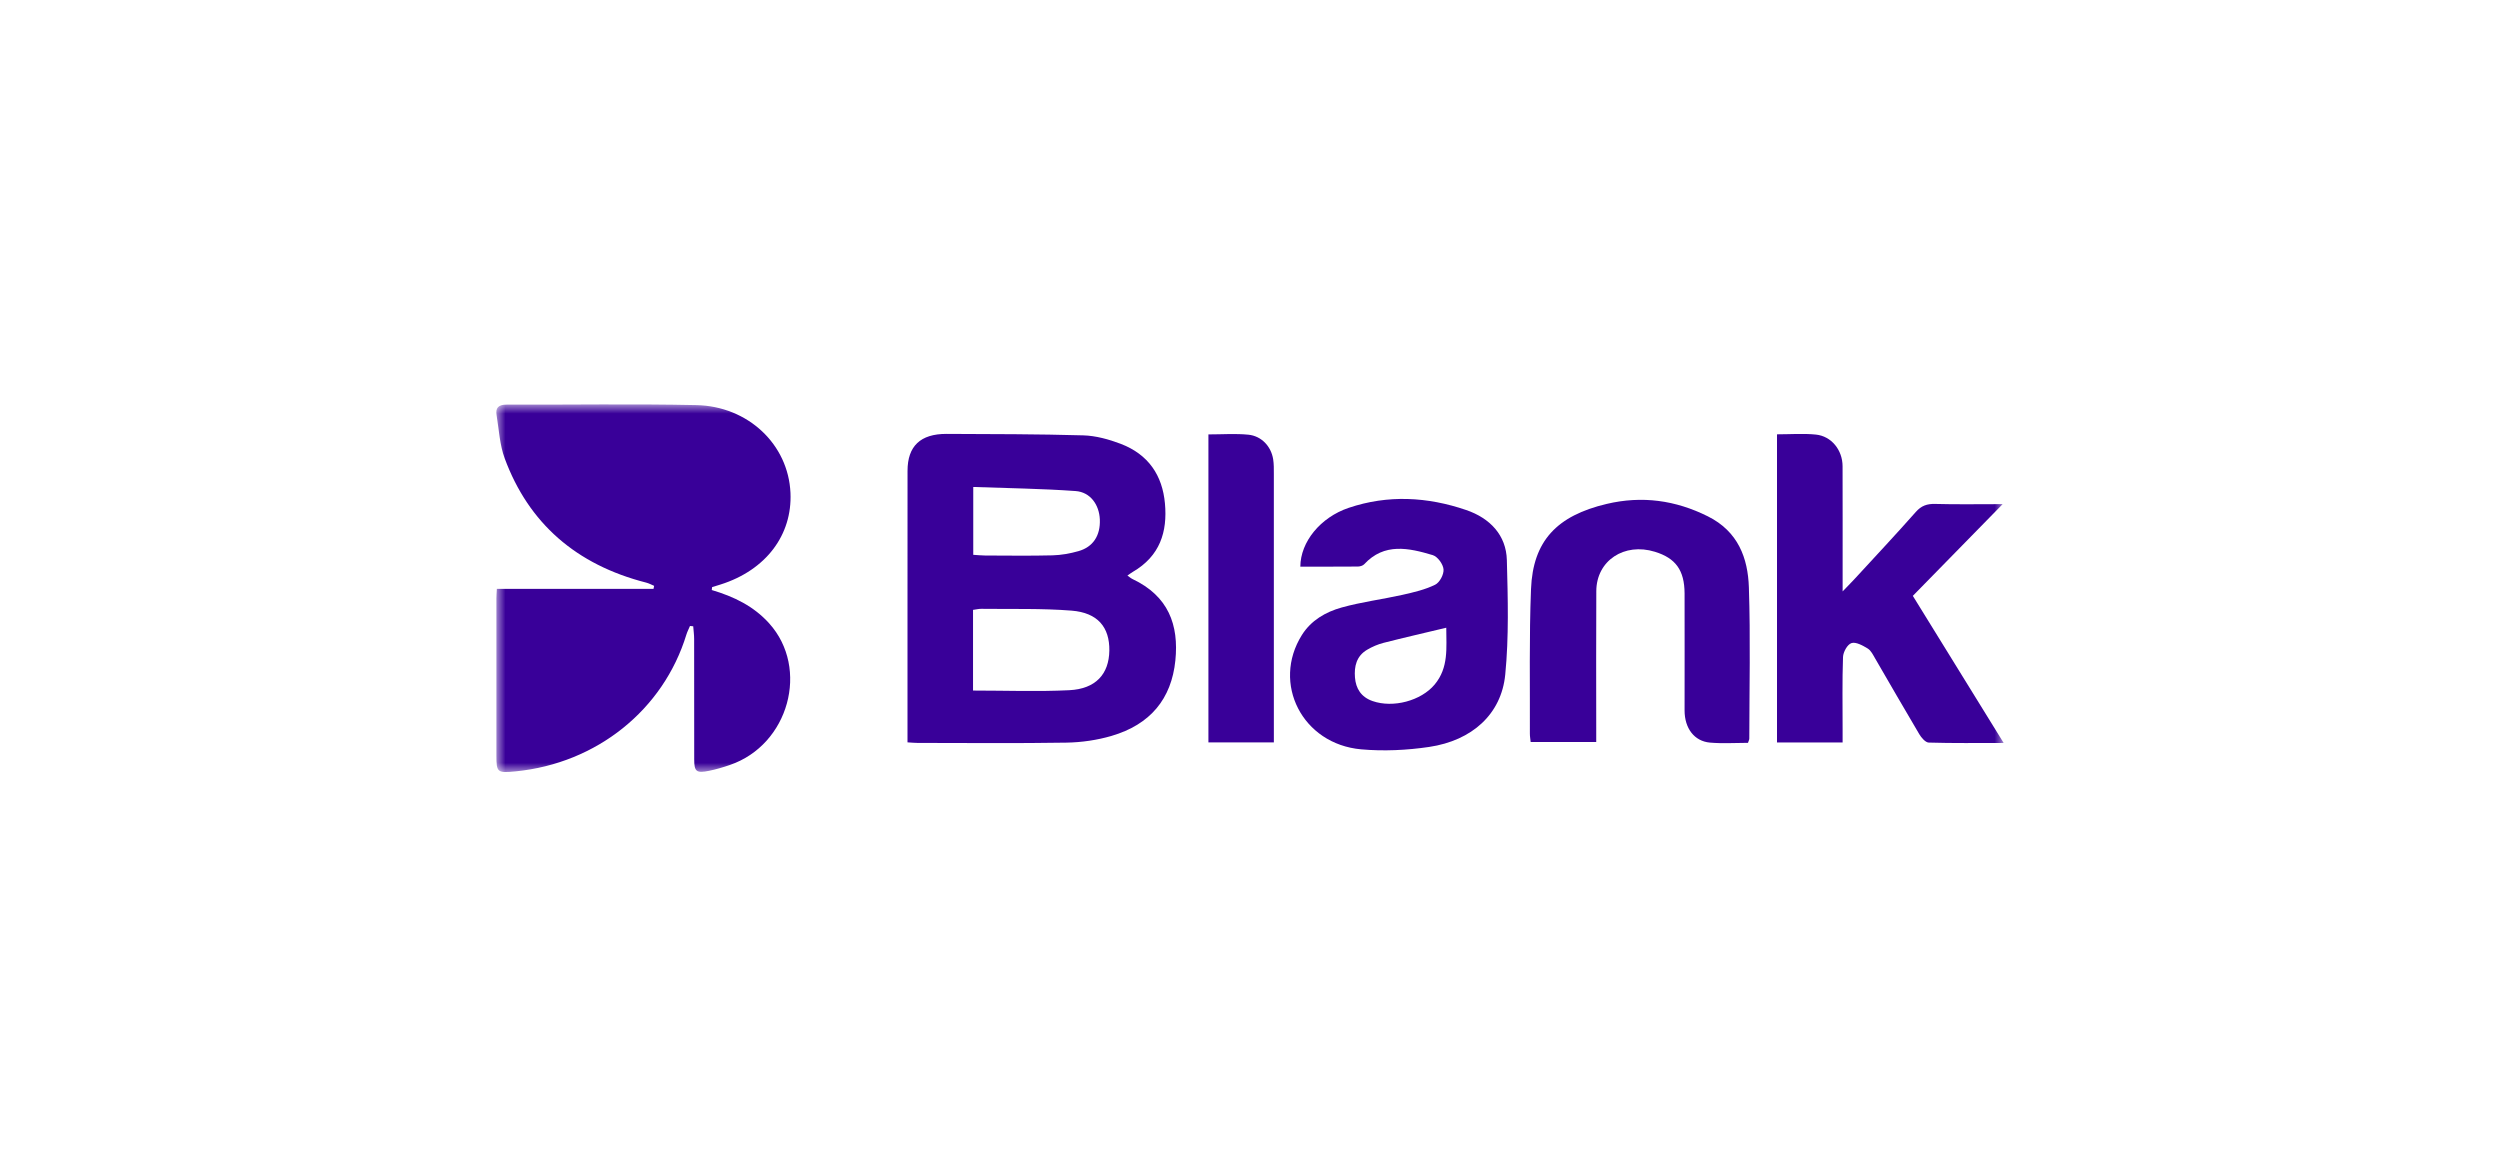
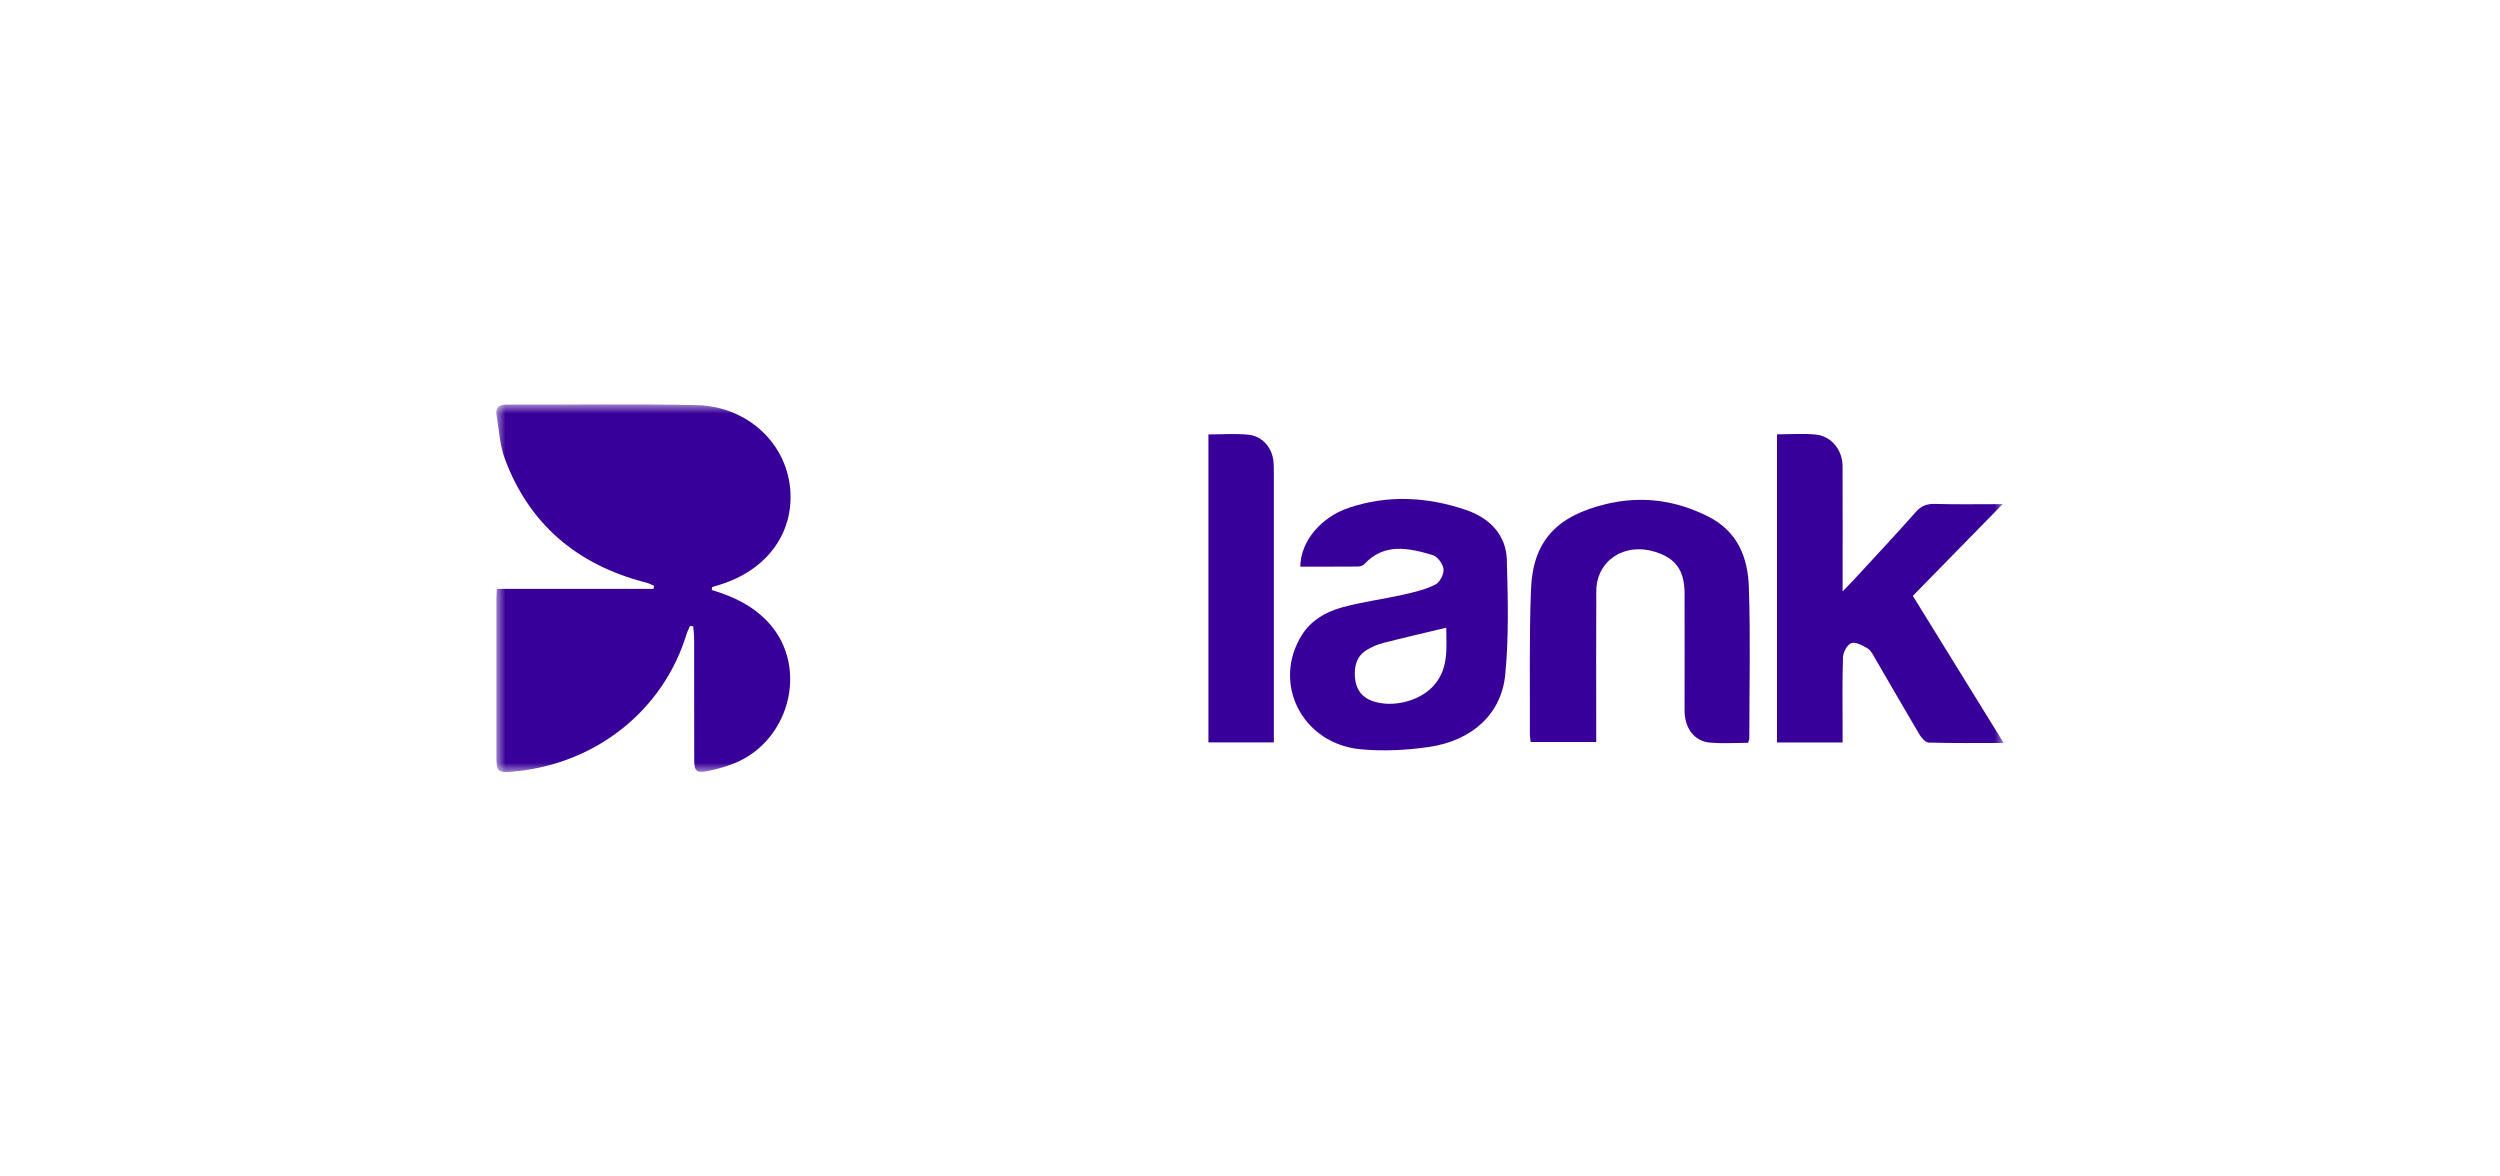
<svg xmlns="http://www.w3.org/2000/svg" width="136" height="64" viewBox="0 0 136 64" fill="none">
  <mask id="mask0_2160_2627" style="mask-type:luminance" maskUnits="userSpaceOnUse" x="27" y="22" width="82" height="20">
    <path d="M109 22H27V42H109V22Z" fill="white" />
  </mask>
  <g mask="url(#mask0_2160_2627)">
    <path d="M38.721 32.098C39.927 32.455 41.001 32.976 41.842 33.91C44.05 36.358 42.916 40.515 39.706 41.614C39.338 41.74 38.961 41.853 38.58 41.931C37.885 42.073 37.765 41.975 37.765 41.317C37.762 39.132 37.765 36.945 37.761 34.76C37.761 34.529 37.728 34.3 37.711 34.07C37.652 34.064 37.593 34.058 37.535 34.053C37.47 34.21 37.389 34.362 37.339 34.523C36.085 38.619 32.465 41.522 28.056 41.962C27.052 42.062 27.004 42.022 27.004 41.094C27.004 38.248 27.003 35.403 27.004 32.557C27.004 32.415 27.016 32.272 27.028 32.036H35.551C35.562 31.98 35.574 31.924 35.584 31.869C35.443 31.811 35.306 31.734 35.159 31.696C31.336 30.721 28.759 28.458 27.457 24.939C27.181 24.194 27.144 23.369 27.013 22.578C26.95 22.2 27.107 22.011 27.552 22.012C30.997 22.023 34.444 21.963 37.886 22.038C40.688 22.099 42.886 24.171 43.002 26.814C43.103 29.091 41.679 31.011 39.204 31.795C39.049 31.844 38.894 31.891 38.738 31.939C38.732 31.991 38.727 32.045 38.72 32.096L38.721 32.098Z" fill="#390099" />
-     <path d="M49.368 40.387C49.368 38.042 49.368 35.756 49.368 33.47C49.368 30.852 49.368 28.233 49.37 25.616C49.37 24.271 50.069 23.598 51.498 23.604C53.977 23.615 56.458 23.613 58.935 23.684C59.615 23.704 60.318 23.899 60.955 24.14C62.482 24.718 63.236 25.871 63.373 27.388C63.514 28.926 63.106 30.253 61.619 31.114C61.527 31.168 61.444 31.234 61.332 31.311C61.441 31.386 61.519 31.458 61.612 31.502C63.563 32.426 64.135 33.993 63.94 35.929C63.728 38.019 62.577 39.416 60.465 40.034C59.685 40.262 58.843 40.385 58.026 40.399C55.322 40.444 52.617 40.416 49.912 40.415C49.762 40.415 49.612 40.399 49.368 40.384V40.387ZM52.935 37.566C54.728 37.566 56.453 37.632 58.169 37.547C59.608 37.475 60.329 36.672 60.348 35.392C60.366 34.121 59.718 33.331 58.292 33.218C56.666 33.09 55.026 33.141 53.392 33.12C53.248 33.118 53.102 33.155 52.933 33.177V37.568L52.935 37.566ZM52.945 30.182C53.172 30.196 53.382 30.218 53.593 30.22C54.814 30.223 56.037 30.242 57.257 30.211C57.729 30.198 58.211 30.112 58.665 29.983C59.469 29.757 59.867 29.129 59.831 28.258C59.797 27.456 59.314 26.77 58.511 26.713C56.675 26.581 54.83 26.559 52.945 26.491V30.181V30.182Z" fill="#390099" />
    <path d="M96.669 23.627C97.402 23.627 98.101 23.572 98.784 23.641C99.632 23.726 100.234 24.486 100.236 25.362C100.243 27.342 100.238 29.321 100.239 31.301V32.172C100.551 31.848 100.746 31.652 100.931 31.451C102.032 30.254 103.145 29.066 104.22 27.85C104.519 27.512 104.825 27.402 105.279 27.414C106.43 27.446 107.581 27.425 108.944 27.425C107.245 29.16 105.663 30.776 104.058 32.415C105.694 35.063 107.313 37.686 109 40.417C107.558 40.417 106.24 40.436 104.923 40.396C104.744 40.391 104.52 40.129 104.408 39.938C103.597 38.575 102.812 37.199 102.013 35.829C101.897 35.631 101.787 35.393 101.603 35.279C101.338 35.116 100.954 34.906 100.721 34.984C100.494 35.059 100.271 35.47 100.26 35.74C100.213 37.057 100.239 38.378 100.238 39.698C100.238 39.92 100.238 40.141 100.238 40.39H96.669V23.627Z" fill="#390099" />
    <path d="M70.738 30.825C70.746 29.477 71.83 28.148 73.365 27.628C75.505 26.904 77.659 27.027 79.759 27.745C81.063 28.19 81.938 29.118 81.973 30.469C82.028 32.546 82.088 34.637 81.885 36.7C81.674 38.85 80.083 40.285 77.748 40.633C76.536 40.813 75.269 40.873 74.049 40.764C70.844 40.479 69.172 37.174 70.824 34.543C71.323 33.749 72.11 33.292 72.989 33.047C74.069 32.746 75.197 32.605 76.295 32.359C76.901 32.223 77.524 32.078 78.07 31.81C78.322 31.686 78.552 31.247 78.528 30.971C78.504 30.691 78.209 30.279 77.94 30.198C76.635 29.807 75.304 29.515 74.212 30.695C74.14 30.773 73.987 30.818 73.871 30.82C72.828 30.829 71.785 30.825 70.742 30.825H70.738ZM78.677 34.148C77.487 34.433 76.372 34.688 75.265 34.971C74.955 35.05 74.647 35.184 74.374 35.345C73.785 35.691 73.663 36.258 73.71 36.856C73.758 37.45 74.038 37.918 74.668 38.138C75.787 38.529 77.306 38.123 78.044 37.24C78.819 36.313 78.676 35.23 78.677 34.148Z" fill="#390099" />
    <path d="M95.092 40.41C94.406 40.41 93.71 40.458 93.024 40.398C92.168 40.322 91.642 39.618 91.641 38.65C91.638 36.527 91.65 34.403 91.641 32.279C91.634 31.016 91.153 30.364 90.029 30.017C88.358 29.5 86.849 30.498 86.839 32.151C86.824 34.625 86.835 37.1 86.835 39.573C86.835 39.819 86.835 40.066 86.835 40.364H83.268C83.254 40.216 83.224 40.059 83.225 39.901C83.237 37.283 83.183 34.663 83.287 32.048C83.39 29.424 84.696 28.053 87.404 27.413C89.335 26.957 91.151 27.215 92.901 28.086C94.561 28.911 95.087 30.367 95.139 31.954C95.23 34.694 95.165 37.438 95.162 40.18C95.162 40.237 95.129 40.294 95.092 40.406V40.41Z" fill="#390099" />
    <path d="M65.74 23.632C66.487 23.632 67.206 23.578 67.91 23.647C68.627 23.718 69.149 24.285 69.26 24.981C69.302 25.244 69.297 25.515 69.297 25.782C69.298 30.398 69.298 35.014 69.298 39.63V40.387H65.738V23.632H65.74Z" fill="#390099" />
  </g>
</svg>